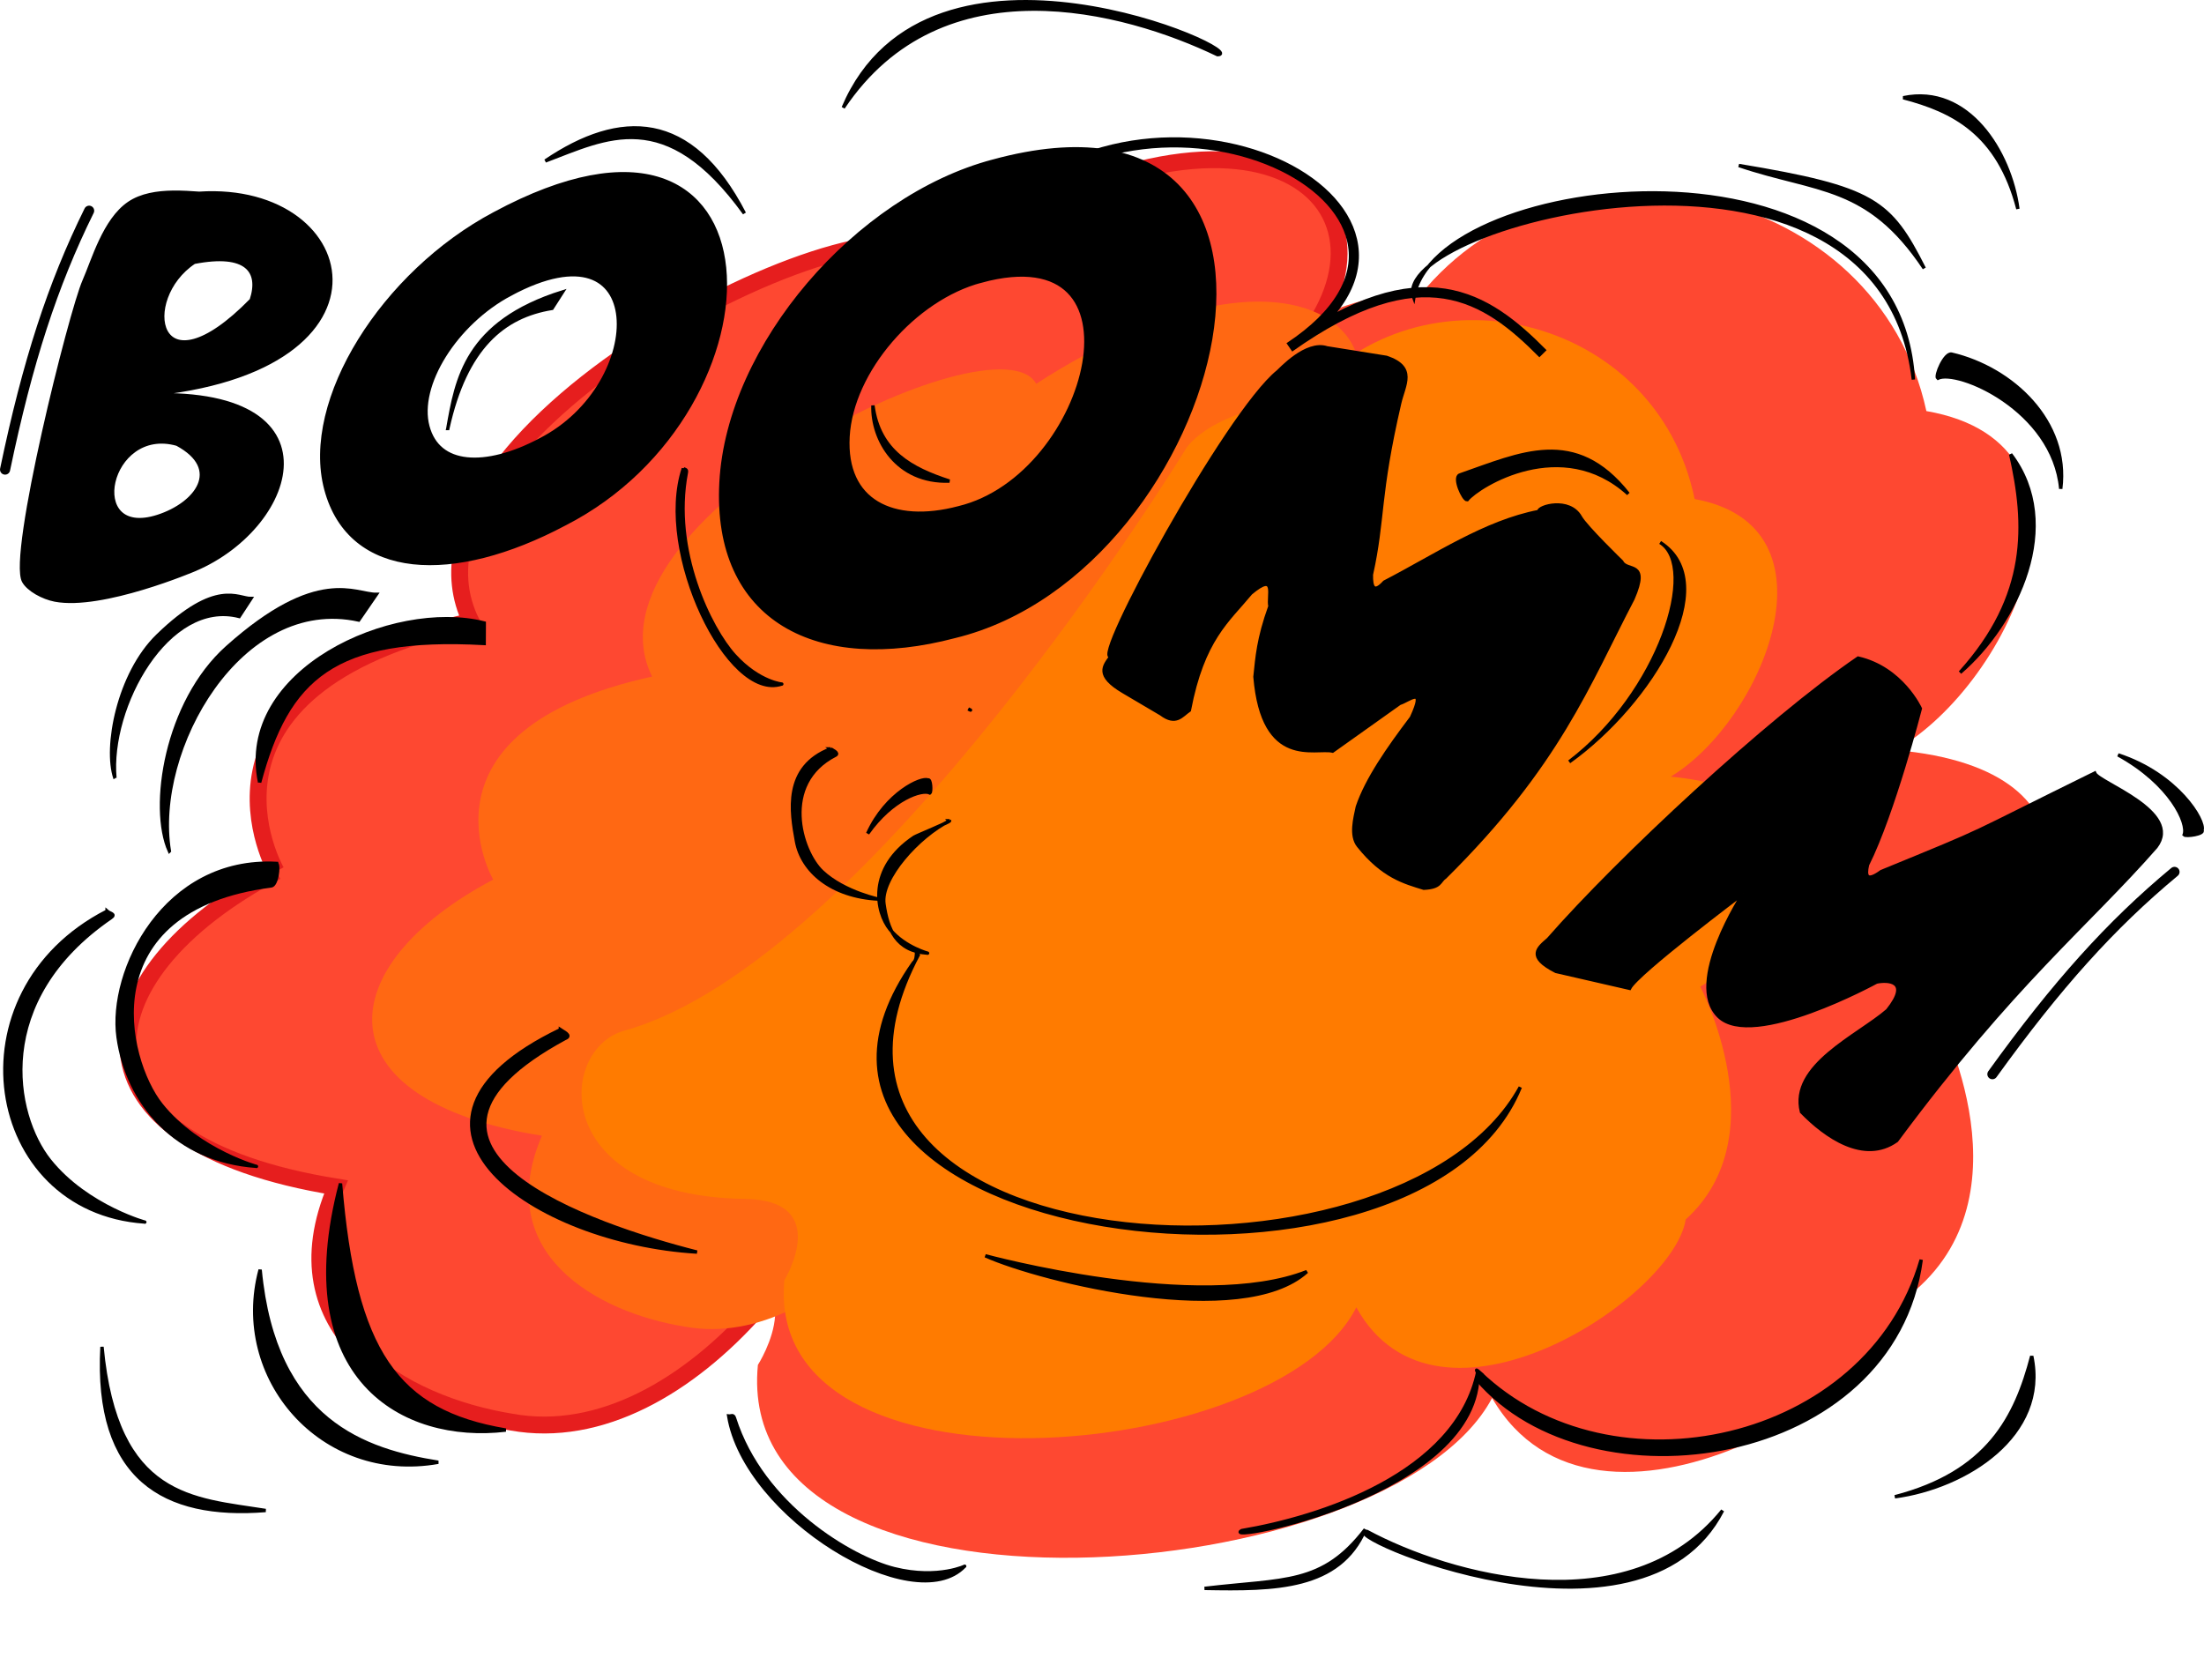
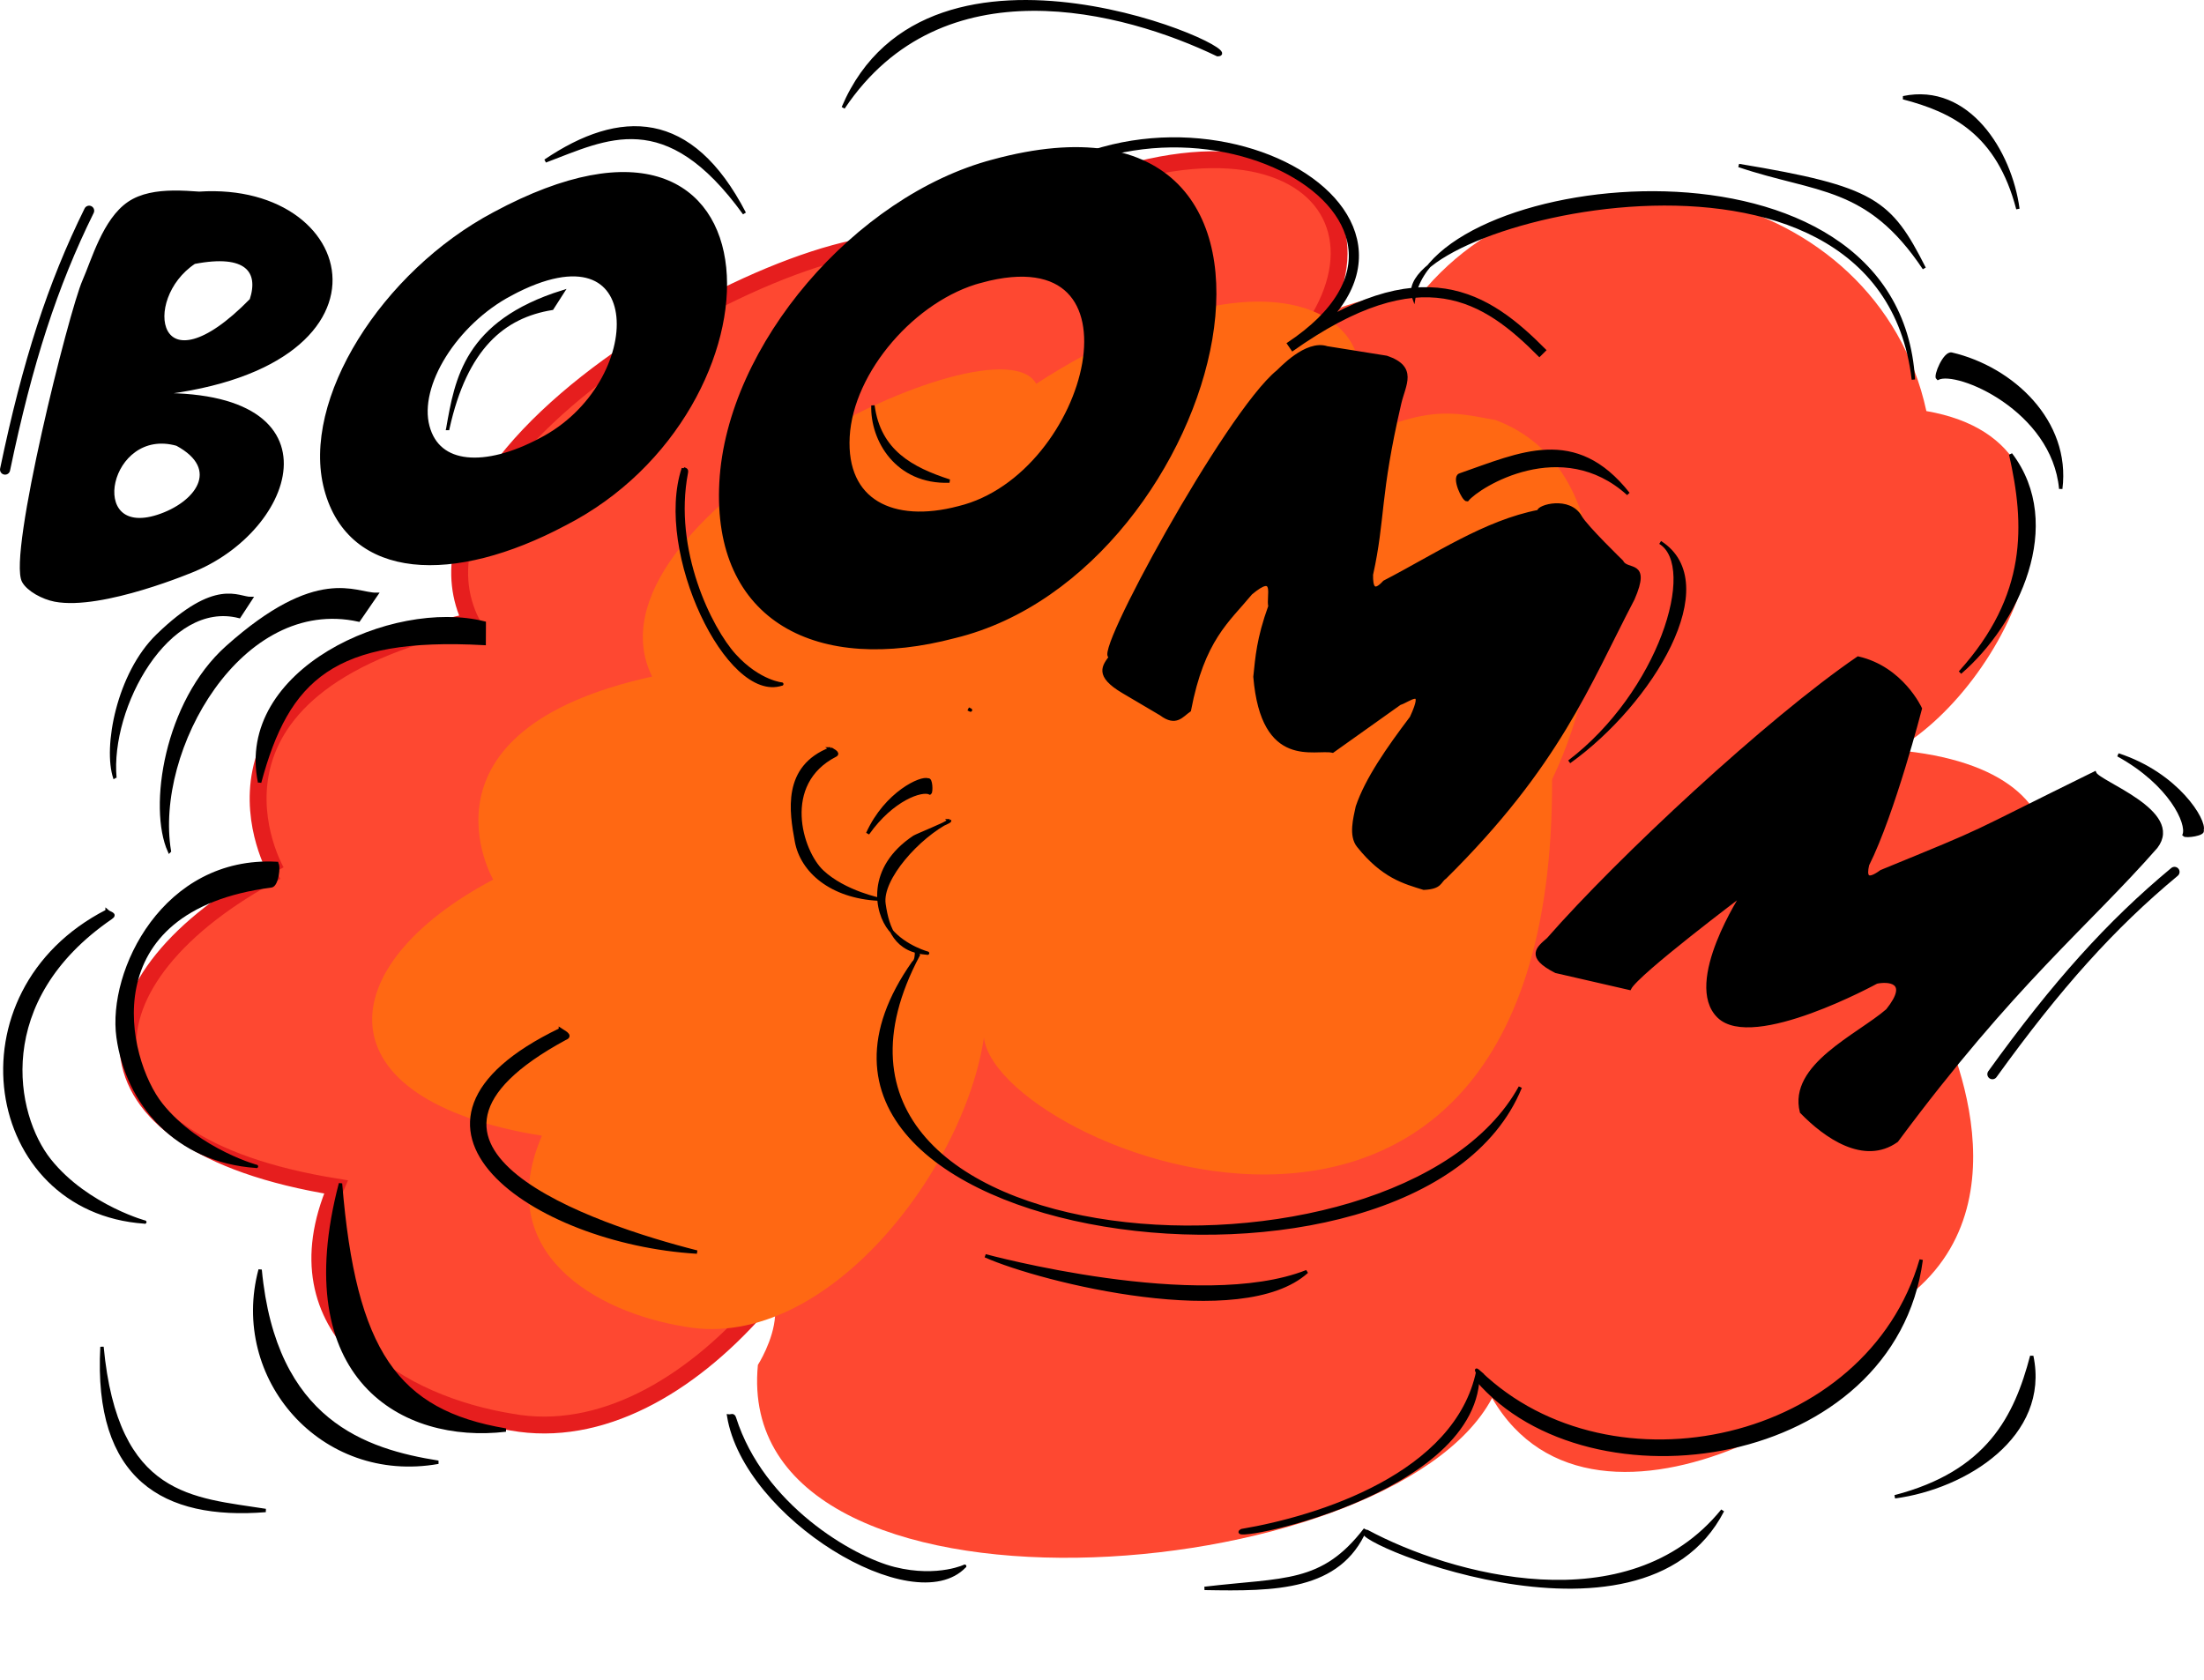
<svg xmlns="http://www.w3.org/2000/svg" xmlns:ns1="http://sodipodi.sourceforge.net/DTD/sodipodi-0.dtd" xmlns:ns2="http://www.inkscape.org/namespaces/inkscape" viewBox="0 0 653.186 498.068" version="1.1" id="svg104" ns1:docname="boom.svg" width="653.186" height="498.068" ns2:version="0.92.4 (5da689c313, 2019-01-14)">
  <ns1:namedview pagecolor="#ffffff" bordercolor="#666666" borderopacity="1" objecttolerance="10" gridtolerance="10" guidetolerance="10" ns2:pageopacity="0" ns2:pageshadow="2" ns2:window-width="1920" ns2:window-height="1057" id="namedview106" showgrid="false" ns2:zoom="0.31716402" ns2:cx="392.80558" ns2:cy="185.06667" ns2:window-x="0" ns2:window-y="0" ns2:window-maximized="1" ns2:current-layer="svg104" />
  <defs id="defs8">
    <filter id="b" x="-0.192" y="-0.217" width="1.383" height="1.435">
      <feGaussianBlur stdDeviation="36.668" id="feGaussianBlur2" />
    </filter>
    <filter id="a" x="-0.114" y="-0.135" width="1.229" height="1.271">
      <feGaussianBlur stdDeviation="21.153" id="feGaussianBlur5" />
    </filter>
  </defs>
  <path d="m 81.874,258.334 c 0,0 -31.432,-54.424 57.698,-74.11 -27.685,-56.847 125.17,-132.88 139.52,-106.89 95.047,-61.666 143.15,-15.947 104.24,27.34 35.542,-21.611 47.888,-16.62 62.548,-14.108 45.292,16.941 42.325,85.539 20.57,131.22 0.836,227.57 -220.59,127.21 -205.71,88.852 -4.224,49.265 -56.554,120.37 -109.07,110.92 -32.59,-5.227 -70.397,-27.015 -52.097,-69.73 -81.191,-13.071 -77.017,-62.001 -17.69,-93.5 z" id="path10" ns2:connector-curvature="0" style="fill:#fe4831;stroke:#e61e1e;stroke-width:5;stroke-linecap:round" />
  <path d="m 573.054,298.324 c 0,0 29.752,53.912 -5.544,84.281 -4.623,28.543 -94.548,84.823 -125.31,31.798 -30.149,56.907 -225.53,72.601 -217.59,-9.814 0,0 18.615,-28.994 -15.053,-29.442 -73.972,-0.984 -71.511,-54.114 -45.755,-60.914 93.587,-24.712 213.06,-209.78 213.06,-209.78 0,0 6.54,-13.758 45.783,-19.108 43.666,-50.248 133.71,-30.681 148.26,36.503 56.782,9.852 25.927,80.37 -9.107,100.49 65.508,5.779 50.86,54.385 11.255,75.984 z" id="path12" ns2:connector-curvature="0" style="fill:#fe4831" />
  <path transform="matrix(0.816,0,0,0.812,-14.086,-38.878)" d="m 196.39,368.98 c 0,0 -31.432,-54.424 57.698,-74.11 -27.685,-56.847 125.17,-132.88 139.52,-106.89 95.047,-61.666 143.15,-15.947 104.24,27.34 35.542,-21.611 47.888,-16.62 62.548,-14.108 45.292,16.941 42.325,85.539 20.57,131.22 0.836,227.57 -220.59,127.21 -205.71,88.852 -4.224,49.265 -56.554,120.37 -109.07,110.92 -32.59,-5.227 -70.397,-27.015 -52.097,-69.73 -81.191,-13.071 -77.017,-62.001 -17.69,-93.5 z" id="path14" ns2:connector-curvature="0" style="fill:#ff6813;filter:url(#a)" />
-   <path transform="matrix(0.779,0,0,0.819,-46.964,-6.513)" d="m 707.14,365.04 c 0,0 29.752,53.912 -5.544,84.281 -4.623,28.543 -94.548,84.823 -125.31,31.798 -30.149,56.907 -225.53,72.601 -217.59,-9.814 0,0 18.615,-28.994 -15.053,-29.442 -73.972,-0.984 -71.511,-54.114 -45.755,-60.914 93.587,-24.712 213.06,-209.78 213.06,-209.78 0,0 6.54,-13.758 45.783,-19.108 43.666,-50.248 133.71,-30.681 148.26,36.503 56.782,9.852 25.927,80.37 -9.107,100.49 65.508,5.779 50.86,54.385 11.255,75.984 z" id="path16" ns2:connector-curvature="0" style="fill:#ff7b00;filter:url(#b)" />
  <path d="m 294.634,63.954 c 51.488,-51.462 147.54,-0.609 87.505,38.997 39.308,-27.888 58.303,-15.152 75.14,1.902" id="path18" ns2:connector-curvature="0" style="fill:none;stroke:#000000;stroke-width:3" />
  <path d="m 50.194,252.274 c -4.953,-30.081 21.088,-76.215 56.117,-68.482 l 5.231,-7.609 c -6.239,0.071 -17.333,-8.34 -44.228,15.694 -18.171,16.238 -22.919,47.457 -17.121,60.398 z" id="path20" ns2:connector-curvature="0" style="stroke:#000000" />
  <path d="m 34.054,230.614 c -1.927,-21.031 15.692,-53.287 36.835,-47.88 l 3.479,-5.32 c -3.819,0.05 -10.297,-5.831 -27.628,10.973 -11.71,11.353 -15.758,33.18 -12.685,42.228 z" id="path22" ns2:connector-curvature="0" style="stroke:#000000" />
  <path d="m 30.224,399.234 c 4.242,45.136 27.087,45.093 48.508,48.508 -30.145,2.398 -50.597,-9.423 -48.508,-48.508 z" id="path24" ns2:connector-curvature="0" style="stroke:#000000" />
  <path d="m 77.094,376.374 c 4.242,45.136 31.367,53.654 52.788,57.069 -34.543,6.138 -61.358,-25.023 -52.788,-57.069 z" id="path26" ns2:connector-curvature="0" style="stroke:#000000" />
  <path d="m 100.914,350.814 c 4.068,49.827 16.625,67.662 48.982,73.088 -30.439,3.613 -64.17,-15.148 -48.982,-73.088 z" id="path28" ns2:connector-curvature="0" style="stroke:#000000" />
  <path d="m 31.734,270.084 c 0.812,0.732 2.739,0.841 1.118,1.955 -35.489,24.384 -28.876,58.449 -18.18,71.889 11.178,14.046 29.894,18.833 28.159,18.296 -23.689,-1.622 -38.203,-18.645 -40.925,-38.268 -2.722,-19.623 6.348,-41.847 29.828,-53.873 z" id="path30" ns2:connector-curvature="0" style="stroke:#000000" />
  <path d="m 132.714,127.024 c 5.294,-23.99 16.513,-33.279 30.891,-35.616 l 3.13,-4.885 c -28.74,9.012 -31.443,25.91 -34.02,40.501 z" id="path32" ns2:connector-curvature="0" style="stroke:#000000" />
  <path d="m 76.944,231.924 c 8.251,-30.787 21.877,-43.632 66.544,-41.184 l 0.028,-6.071 c -27.09,-6.819 -73.46,14.166 -66.572,47.254 z" id="path34" ns2:connector-curvature="0" style="stroke:#000000" />
  <path d="m 81.974,255.934 c 0.812,0.732 0.078,6.45 -1.573,6.663 -53.694,6.935 -43.336,51.387 -32.64,64.827 11.178,14.046 29.894,18.833 28.159,18.296 -23.689,-1.622 -38.203,-18.645 -40.925,-38.268 -2.722,-19.623 13.746,-53.28 46.978,-51.519 z" id="path36" ns2:connector-curvature="0" style="stroke:#000000" />
  <path d="m 564.064,28.967 c 14.721,3.845 28.106,10.498 33.964,32.955 -2.263,-16.963 -14.777,-36.972 -33.964,-32.955 z" id="path38" ns2:connector-curvature="0" style="stroke:#000000" />
  <path d="m 515.324,49.054 c 23.116,7.843 38.197,5.355 54.952,30.484 -10.154,-20.013 -14.692,-23.788 -54.952,-30.484 z" id="path40" ns2:connector-curvature="0" style="stroke:#000000" />
  <path d="m 492.014,160.794 c 11.63,7.194 -0.207,44.674 -26.95,65.027 24.419,-17.497 45.841,-52.958 26.95,-65.027 z" id="path42" ns2:connector-curvature="0" style="stroke:#000000" />
  <path d="m 360.834,16.209 c -27.63,-13.297 -81.701,-27.939 -110.93,15.71 25.416,-59.822 122,-15.856 110.93,-15.71 z" id="path44" ns2:connector-curvature="0" style="stroke:#000000" />
  <path d="m 405.144,453.964 c 24.481,13.18 77.542,28.099 105.36,-6.206 -24.193,47.016 -115.9,6.321 -105.36,6.206 z" id="path46" ns2:connector-curvature="0" style="stroke:#000000" />
  <path d="m 418.994,88.244 c 5.901,-37.35 143.45,-53.455 148.06,24.268 -9.918,-84.504 -156.2,-45.808 -148.06,-24.268 z" id="path48" ns2:connector-curvature="0" style="stroke:#000000" />
  <path d="m 602.134,401.984 c -4.733,18.072 -12.922,34.502 -40.565,41.694 20.88,-2.778 45.509,-18.14 40.565,-41.694 z" id="path50" ns2:connector-curvature="0" style="stroke:#000000" />
  <path d="m 281.424,243.294 c 0.319,0.279 -9.841,4.415 -10.478,4.84 -13.941,9.301 -11.343,22.294 -7.141,27.42 4.391,5.357 11.743,7.184 11.062,6.979 -9.306,-0.619 -11.823,-7.112 -12.892,-14.596 -1.069,-7.484 10.227,-20.055 19.45,-24.642 z" id="path52" ns2:connector-curvature="0" style="stroke:#000000" />
  <path d="m 246.174,221.984 c 0.482,0.327 2.607,1.262 1.401,1.879 -16.374,8.378 -10.29,28.471 -3.932,34.479 6.644,6.278 17.767,8.418 16.736,8.178 -14.079,-0.725 -22.706,-8.334 -24.323,-17.105 -1.617,-8.771 -3.836,-22.056 10.119,-27.431 z" id="path54" ns2:connector-curvature="0" style="stroke:#000000" />
  <path d="m 166.074,305.234 c 0.633,0.451 3.668,1.738 1.391,2.589 -59.919,32.45 8.493,55.567 39.096,63.32 -48.326,-2.86 -98.999,-37.742 -40.487,-65.909 z" id="path56" ns2:connector-curvature="0" style="stroke:#000000" />
  <path d="m 368.024,453.694 c 22.716,-3.825 63.675,-16.573 69.981,-47.304 1.232,36.833 -77.401,51.368 -69.981,47.304 z" id="path58" ns2:connector-curvature="0" style="stroke:#000000" />
  <path d="m 438.464,406.784 c 39.096,37.694 115.18,21.214 130.91,-33.368 -8.222,61.558 -98.145,74.63 -131.63,35.522 1.24,-1.584 -1.4,-4.001 0.728,-2.154 z" id="path60" ns2:connector-curvature="0" style="stroke:#000000" />
  <path d="m 272.154,283.044 c -49.463,92.951 142.15,105.12 178.4,39.226 -30.321,74.428 -238.65,46.678 -179.85,-36.895 1.687,-1.275 0.266,-6.04 1.449,-2.331 z" id="path62" ns2:connector-curvature="0" style="stroke:#000000" />
  <path d="m 404.604,453.354 c -12.737,16.602 -23.898,14.66 -47.621,17.481 20.924,0.388 39.919,0.271 47.621,-17.481 z" id="path64" ns2:connector-curvature="0" style="stroke:#000000" />
  <path d="m 578.394,104.974 c -2.029,-0.474 -4.988,6.526 -4.113,7.159 5.686,-2.898 34.28,9.197 36.449,32.754 2.508,-19.94 -14.386,-35.718 -32.336,-39.913 z" id="path66" ns2:connector-curvature="0" style="stroke:#000000" />
  <path d="m 432.664,140.794 c -2.028,0.703 1.037,7.431 2.144,7.35 3.387,-4.166 28.079,-19.573 47.75,-1.759 -15.731,-19.9 -31.953,-11.814 -49.894,-5.59 z" id="path68" ns2:connector-curvature="0" style="stroke:#000000" />
  <path d="m 267.314,81.254 c -1.252,0.766 1.865,4.424 2.68,4.236 2.798,-4.363 22.352,-12.729 38.064,-5.753 -11.642,-7.729 -29.668,-5.259 -40.744,1.518 z" id="path70" ns2:connector-curvature="0" style="stroke:#000000" />
  <path d="m 274.994,231.214 c 0.9,-0.478 1.041,3.515 0.606,3.83 -2.341,-1.186 -11.166,1.715 -18.447,12.023 5.455,-12.045 15.997,-16.776 17.841,-15.854 l 2e-5,1e-5 z" id="path72" ns2:connector-curvature="0" style="stroke:#000000" />
  <path d="m 202.514,138.864 c 0.461,0.392 1.101,0.159 0.898,1.214 -4.449,23.087 7.12,46.307 14.245,54.168 7.446,8.215 14.701,8.619 14.003,8.515 -7.949,2.652 -17.279,-7.149 -23.599,-20.699 -6.32,-13.55 -9.632,-30.851 -5.546,-43.198 z" id="path74" ns2:connector-curvature="0" style="stroke:#000000" />
  <path d="m 220.614,63.244 c -23.363,-32.331 -40.958,-22.309 -58.995,-15.528 22.175,-14.998 43.206,-14.989 58.995,15.528 z" id="path76" ns2:connector-curvature="0" style="stroke:#000000" />
  <path d="m 590.474,318.414 c 19.09,-26.477 35.114,-44.296 53.968,-59.964" id="path78" ns2:connector-curvature="0" style="fill:none;stroke:#000000;stroke-width:3;stroke-linecap:round;stroke-linejoin:round" />
  <path d="m 1.504,139.194 c 6.67,-31.953 14.062,-54.749 24.912,-76.731" id="path80" ns2:connector-curvature="0" style="fill:none;stroke:#000000;stroke-width:3;stroke-linecap:round;stroke-linejoin:round" />
  <path d="m 215.954,419.734 c 0.749,0.088 1.343,-0.564 1.719,0.621 8.225,25.927 34.736,41.471 47.359,44.629 13.191,3.299 21.672,-1.06 20.818,-0.706 -7.511,7.86 -23.756,4.217 -38.738,-5.137 -14.982,-9.354 -28.7,-24.42 -31.158,-39.406 z" id="path82" ns2:connector-curvature="0" style="stroke:#000000" />
  <path d="m 281.384,142.604 c -11.133,-3.61 -20.861,-8.738 -22.677,-22.407 -0.334,10.124 7.038,22.978 22.677,22.407 z" id="path84" ns2:connector-curvature="0" style="stroke:#000000" />
  <path d="m 292.014,372.244 c 0,0 63.39,17.273 95.287,4.691 -19.185,17.349 -78.354,2.839 -95.287,-4.691 z" id="path86" ns2:connector-curvature="0" style="stroke:#000000" />
  <path d="m 652.594,246.074 c 0.804,1.172 -4.779,1.945 -5.285,1.391 1.319,-3.401 -4.053,-15.154 -19.59,-23.701 17.705,5.779 25.897,19.633 24.876,22.31 h -8e-5 z" id="path88" ns2:connector-curvature="0" style="stroke:#000000" />
  <path d="m 595.894,134.664 c 4.707,20.806 5.596,41.91 -15.002,64.684 16.856,-14.537 30.831,-43.818 15.002,-64.684 z" id="path90" ns2:connector-curvature="0" style="stroke:#000000" />
  <path d="m 294.504,48.754 c -39.943,10.564 -77.695,54.188 -79.823,94.317 -2.128,40.129 28.02,55.193 67.964,44.629 79.74,-19.303 116.76,-167.49 11.86,-138.95 z m -4.019,33.603 c 52.679,-14.331 33.954,59.426 -6.088,69.128 -20.059,5.305 -35.178,-2.137 -34.077,-22.096 1.101,-19.959 20.106,-41.727 40.165,-47.032 z" id="path92" ns2:connector-curvature="0" style="stroke:#000000;stroke-width:3;stroke-linecap:round" />
  <path d="m 146.994,64.204 c -32.721,17.372 -56.318,54.866 -49.44,80.579 6.878,25.713 36.594,27.034 69.315,9.661 65.711,-33.561 65.884,-136.37 -19.875,-90.24 z m 3.798,22.134 c 43.067,-23.161 42.719,28.088 9.724,44.947 -16.432,8.724 -31.311,8.132 -34.693,-4.668 -3.382,-12.8 8.538,-31.555 24.97,-40.278 z" id="path94" ns2:connector-curvature="0" style="stroke:#000000;stroke-width:3;stroke-linecap:round" />
  <path d="m 286.944,210.144 c 0.607,0.303 1.213,0.607 0,0 z" id="path96" ns2:connector-curvature="0" style="fill:none;stroke:#000000" />
  <path d="m 329.264,194.564 c -5.949,1.838 34.308,-72.113 49.444,-84.393 0.689,-0.559 8.388,-9.092 14.548,-7.062 l 17.645,2.82 c 8.873,2.991 5.193,8.05 3.902,13.602 -6.432,27.682 -4.672,34.045 -8.375,50.81 -0.069,3.772 0.704,5.658 3.86,2.202 15.112,-7.817 29.865,-17.87 45.742,-20.92 -0.24,-1.493 9.067,-4.204 12.345,1.652 1.633,2.917 12.251,13.213 12.251,13.213 1.491,3.182 8.322,-0.454 3.325,11.011 -13.338,25.499 -22.005,49.189 -55.722,82.58 -1.734,1.166 -1.109,2.969 -6.271,3.209 -5.723,-1.772 -12.092,-3.415 -19.39,-12.568 -2.428,-3.045 -1,-8.216 -0.296,-11.561 2.766,-8.178 9.062,-17.221 16.023,-26.426 4.566,-9.871 -0.853,-4.975 -3.456,-4.243 l -19.893,14.153 c -5.124,-1.193 -20.723,5.283 -23.017,-22.021 0.62,-5.787 0.916,-11.128 4.437,-20.92 -0.691,-2.87 2.217,-10.476 -5.684,-3.854 -6.787,8.219 -14.178,13.624 -18.205,34.684 -2.273,1.553 -3.949,4.45 -8.396,1.101 l -11.191,-6.606 c -8.24,-4.861 -5.705,-7.616 -3.627,-10.46 z" id="path98" ns2:connector-curvature="0" style="stroke:#000000" />
  <path d="m 51.244,56.984 c -4.6,0.065 -9.401,0.774 -13.062,3.281 -7.297,4.997 -10.582,16.933 -13.25,22.969 -4.052,9.167 -22.133,81.469 -17.938,89.062 1.408,2.549 5.766,4.892 9.281,5.562 14.017,2.675 41.406,-9 41.406,-9 30.829,-13 44.466,-56.21 -18.656,-51.5 82.006,-5.249 68.654,-63.245 20,-60.062 -2.336,-0.169 -5.021,-0.351 -7.781,-0.312 z m 23.226,31.948 c -28.359,28.977 -33.321,-0.329 -16.915,-11.18 15.602,-3.024 19.718,2.682 16.915,11.18 z m -22.003,42.734 c 13.703,7.392 5.68,17.76 -5.714,21.414 -21.844,7.005 -14.796,-27.21 5.714,-21.414 z" id="path100" ns2:connector-curvature="0" style="stroke:#000000" />
  <path d="m 458.844,278.414 c 20.953,-23.941 65.046,-65.019 91.832,-83.343 13.014,2.988 18.439,14.965 18.439,14.965 0,0 -7.998,31.026 -15.655,46.303 -0.787,3.437 -0.238,5.156 4.094,2.007 34.03,-13.95 22.507,-9.147 63.229,-29.173 1.144,2.9 26.176,11.414 18.196,21.861 -20.346,23.237 -42.179,40.277 -76.876,87.082 -9.669,6.895 -21.18,-1.29 -28.203,-8.529 -3.493,-13.734 16.756,-22.519 25.474,-30.068 7.179,-8.996 -0.064,-9.083 -3.239,-8.416 0,0 -36.696,20.103 -46.798,10.168 -10.102,-9.935 7.278,-36.403 7.278,-36.403 0,0 -31.493,23.672 -33.662,28.095 l -21.835,-5.017 c -8.709,-4.43 -5.234,-6.941 -2.274,-9.532 z" id="path102" ns2:connector-curvature="0" style="stroke:#000000" />
</svg>